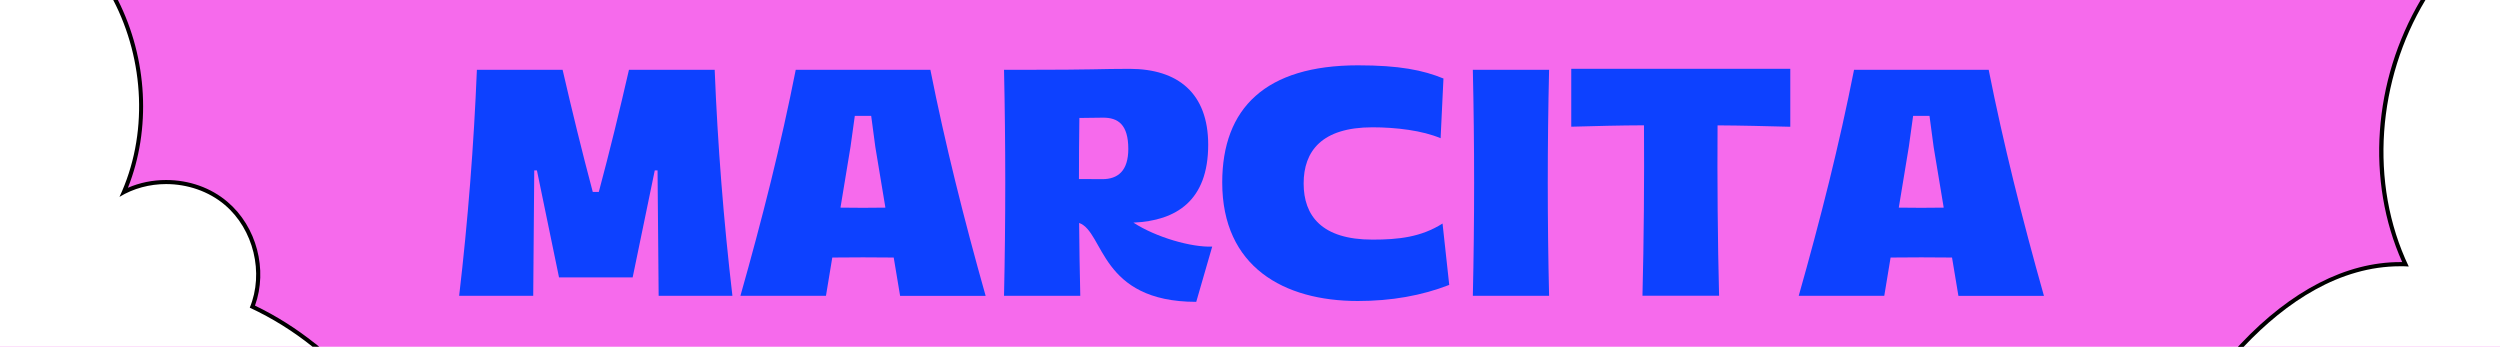
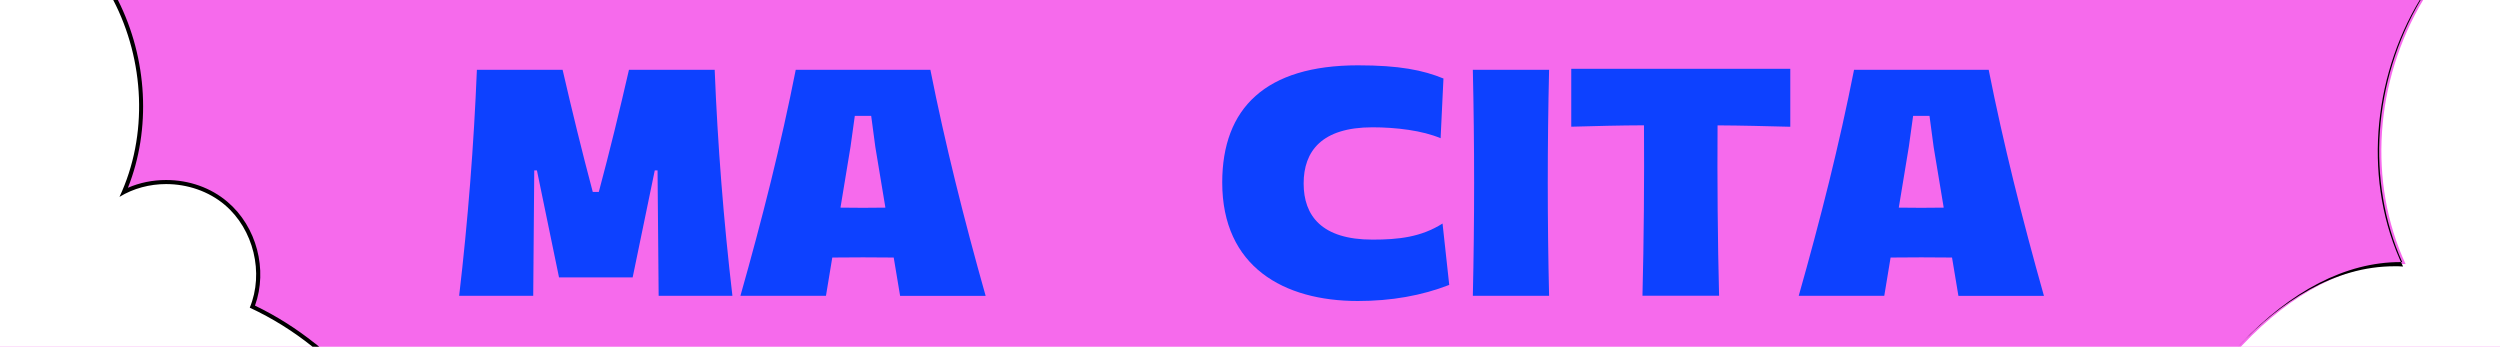
<svg xmlns="http://www.w3.org/2000/svg" id="Camada_2" data-name="Camada 2" viewBox="0 0 411.79 57.11">
  <defs>
    <style>      .cls-1 {        fill: #f66aec;      }      .cls-1, .cls-2, .cls-3, .cls-4 {        stroke-width: 0px;      }      .cls-3 {        fill: #fff;      }      .cls-4 {        fill: #0d41ff;      }    </style>
  </defs>
  <g id="ARTE">
    <g>
      <g>
        <rect class="cls-1" width="411.79" height="57.11" />
        <g>
          <path class="cls-3" d="m52.02,57.11H0V0h19.02c5.09,9.88,5.58,21.88,1.38,31.62,2.09-1.08,4.47-1.64,6.95-1.64,3.71,0,7.23,1.25,9.89,3.52,4.79,4.07,6.57,11.17,4.32,17.01,3.56,1.68,6.96,3.81,10.11,6.33l.34.27Z" />
          <path class="cls-2" d="m51.9,56.58c-3.1-2.47-6.42-4.57-9.9-6.24,2.13-5.91.29-13-4.53-17.09-2.73-2.33-6.32-3.6-10.11-3.6-2.22,0-4.36.44-6.29,1.28,3.84-9.63,3.24-21.26-1.65-30.93h-.77c5.16,9.92,5.8,22.27,1.03,32.43,2.3-1.41,4.99-2.11,7.68-2.11,3.49,0,7.01,1.17,9.68,3.44,4.73,4.02,6.47,11.19,4.1,16.92,3.72,1.73,7.18,3.9,10.34,6.43h1.09l-.67-.54Z" />
        </g>
        <g>
          <path class="cls-3" d="m411.79,0v57.11h-42.69l.23-.24c8.26-8.75,17.26-13.37,26.03-13.37.29,0,.58,0,.88,0-6.21-13.45-5.12-30.04,2.9-43.52h12.66Z" />
-           <path class="cls-2" d="m399.51,0h-.79c-7.87,13.36-9.02,29.76-3.04,43.17-.11,0-.23,0-.34,0-8.86,0-17.95,4.67-26.28,13.49l-.44.47h.94c7.06-7.48,15.88-13.27,25.78-13.27.48,0,.95,0,1.42.04-6.61-13.82-5.1-30.83,2.74-43.89Z" />
+           <path class="cls-2" d="m399.51,0h-.79c-7.87,13.36-9.02,29.76-3.04,43.17-.11,0-.23,0-.34,0-8.86,0-17.95,4.67-26.28,13.49l-.44.47c7.06-7.48,15.88-13.27,25.78-13.27.48,0,.95,0,1.42.04-6.61-13.82-5.1-30.83,2.74-43.89Z" />
        </g>
      </g>
      <g>
        <path class="cls-4" d="m87.8,48.72h-12.17c1.45-12.41,2.42-24.82,2.92-37.22h14.12c1.55,6.71,3.18,13.41,4.97,20.12h.99c1.8-6.71,3.43-13.41,4.97-20.12h14.12c.49,12.41,1.47,24.81,2.92,37.22h-12.15l-.18-20.65h-.46l-3.64,17.62h-12.13l-3.64-17.62h-.44l-.17,20.65Z" />
        <path class="cls-4" d="m148.26,48.72l-1.05-6.3c-3.34-.04-6.79-.04-10.12,0l-1.04,6.3h-14.09c1.78-6.27,3.46-12.55,5.01-18.81,1.51-6.14,2.89-12.27,4.1-18.41h22.18c1.21,6.11,2.59,12.21,4.09,18.33,1.55,6.3,3.23,12.6,5.01,18.9h-14.09Zm-8.17-24.52l-1.65,10c2.45.04,4.94.04,7.4,0l-1.66-10-.68-5.11h-2.7l-.71,5.11Z" />
-         <path class="cls-4" d="m199.67,40.62l-2.63,9.1c-15.93-.01-15.13-11.5-19.29-13,.03,4,.1,8,.19,12h-12.56c.27-12.41.27-24.81,0-37.22h3.05c12.25,0,12.68-.16,17.63-.16,8.01,0,12.95,4.05,12.95,12.5,0,9.24-5.28,12.52-12.32,12.83,3.73,2.43,9.58,4.09,12.98,3.95Zm-17.97-21.24c-1.17,0-2.53.02-3.91.05-.04,3.35-.07,6.71-.07,10.06,1.49.01,2.87.02,3.86.02,2.55,0,4.27-1.36,4.27-4.98,0-4.04-1.71-5.15-4.14-5.15Z" />
        <path class="cls-4" d="m201.32,30.06c0-12.25,7.15-19.3,22.36-19.3,6.81,0,10.71.79,14.08,2.17l-.47,9.84c-2.98-1.27-7.31-1.8-11.22-1.8-8.36,0-11.34,3.93-11.34,9.25s2.98,9.25,11.34,9.25c4.32,0,7.99-.41,11.54-2.65l1.1,10.11c-4.52,1.76-9.53,2.65-15.05,2.65-12.18,0-22.34-5.61-22.34-19.53Z" />
        <path class="cls-4" d="m242.6,48.72c.28-12.41.28-24.82,0-37.22h12.56c-.29,12.41-.29,24.81,0,37.22h-12.56Z" />
        <path class="cls-4" d="m258.81,11.33h36.08v9.55c-3.99-.1-7.99-.21-11.98-.23-.06,8.88.02,19.19.25,28.06h-12.62c.23-8.88.31-19.19.25-28.07-3.99.01-7.99.12-11.98.23v-9.55Z" />
        <path class="cls-4" d="m322.58,48.72l-1.05-6.3c-3.34-.04-6.79-.04-10.12,0l-1.04,6.3h-14.09c1.78-6.27,3.46-12.55,5.01-18.81,1.51-6.14,2.89-12.27,4.1-18.41h22.18c1.21,6.11,2.59,12.21,4.09,18.33,1.55,6.3,3.23,12.6,5.01,18.9h-14.09Zm-8.17-24.52l-1.65,10c2.45.04,4.94.04,7.4,0l-1.66-10-.68-5.11h-2.7l-.71,5.11Z" />
      </g>
    </g>
  </g>
</svg>